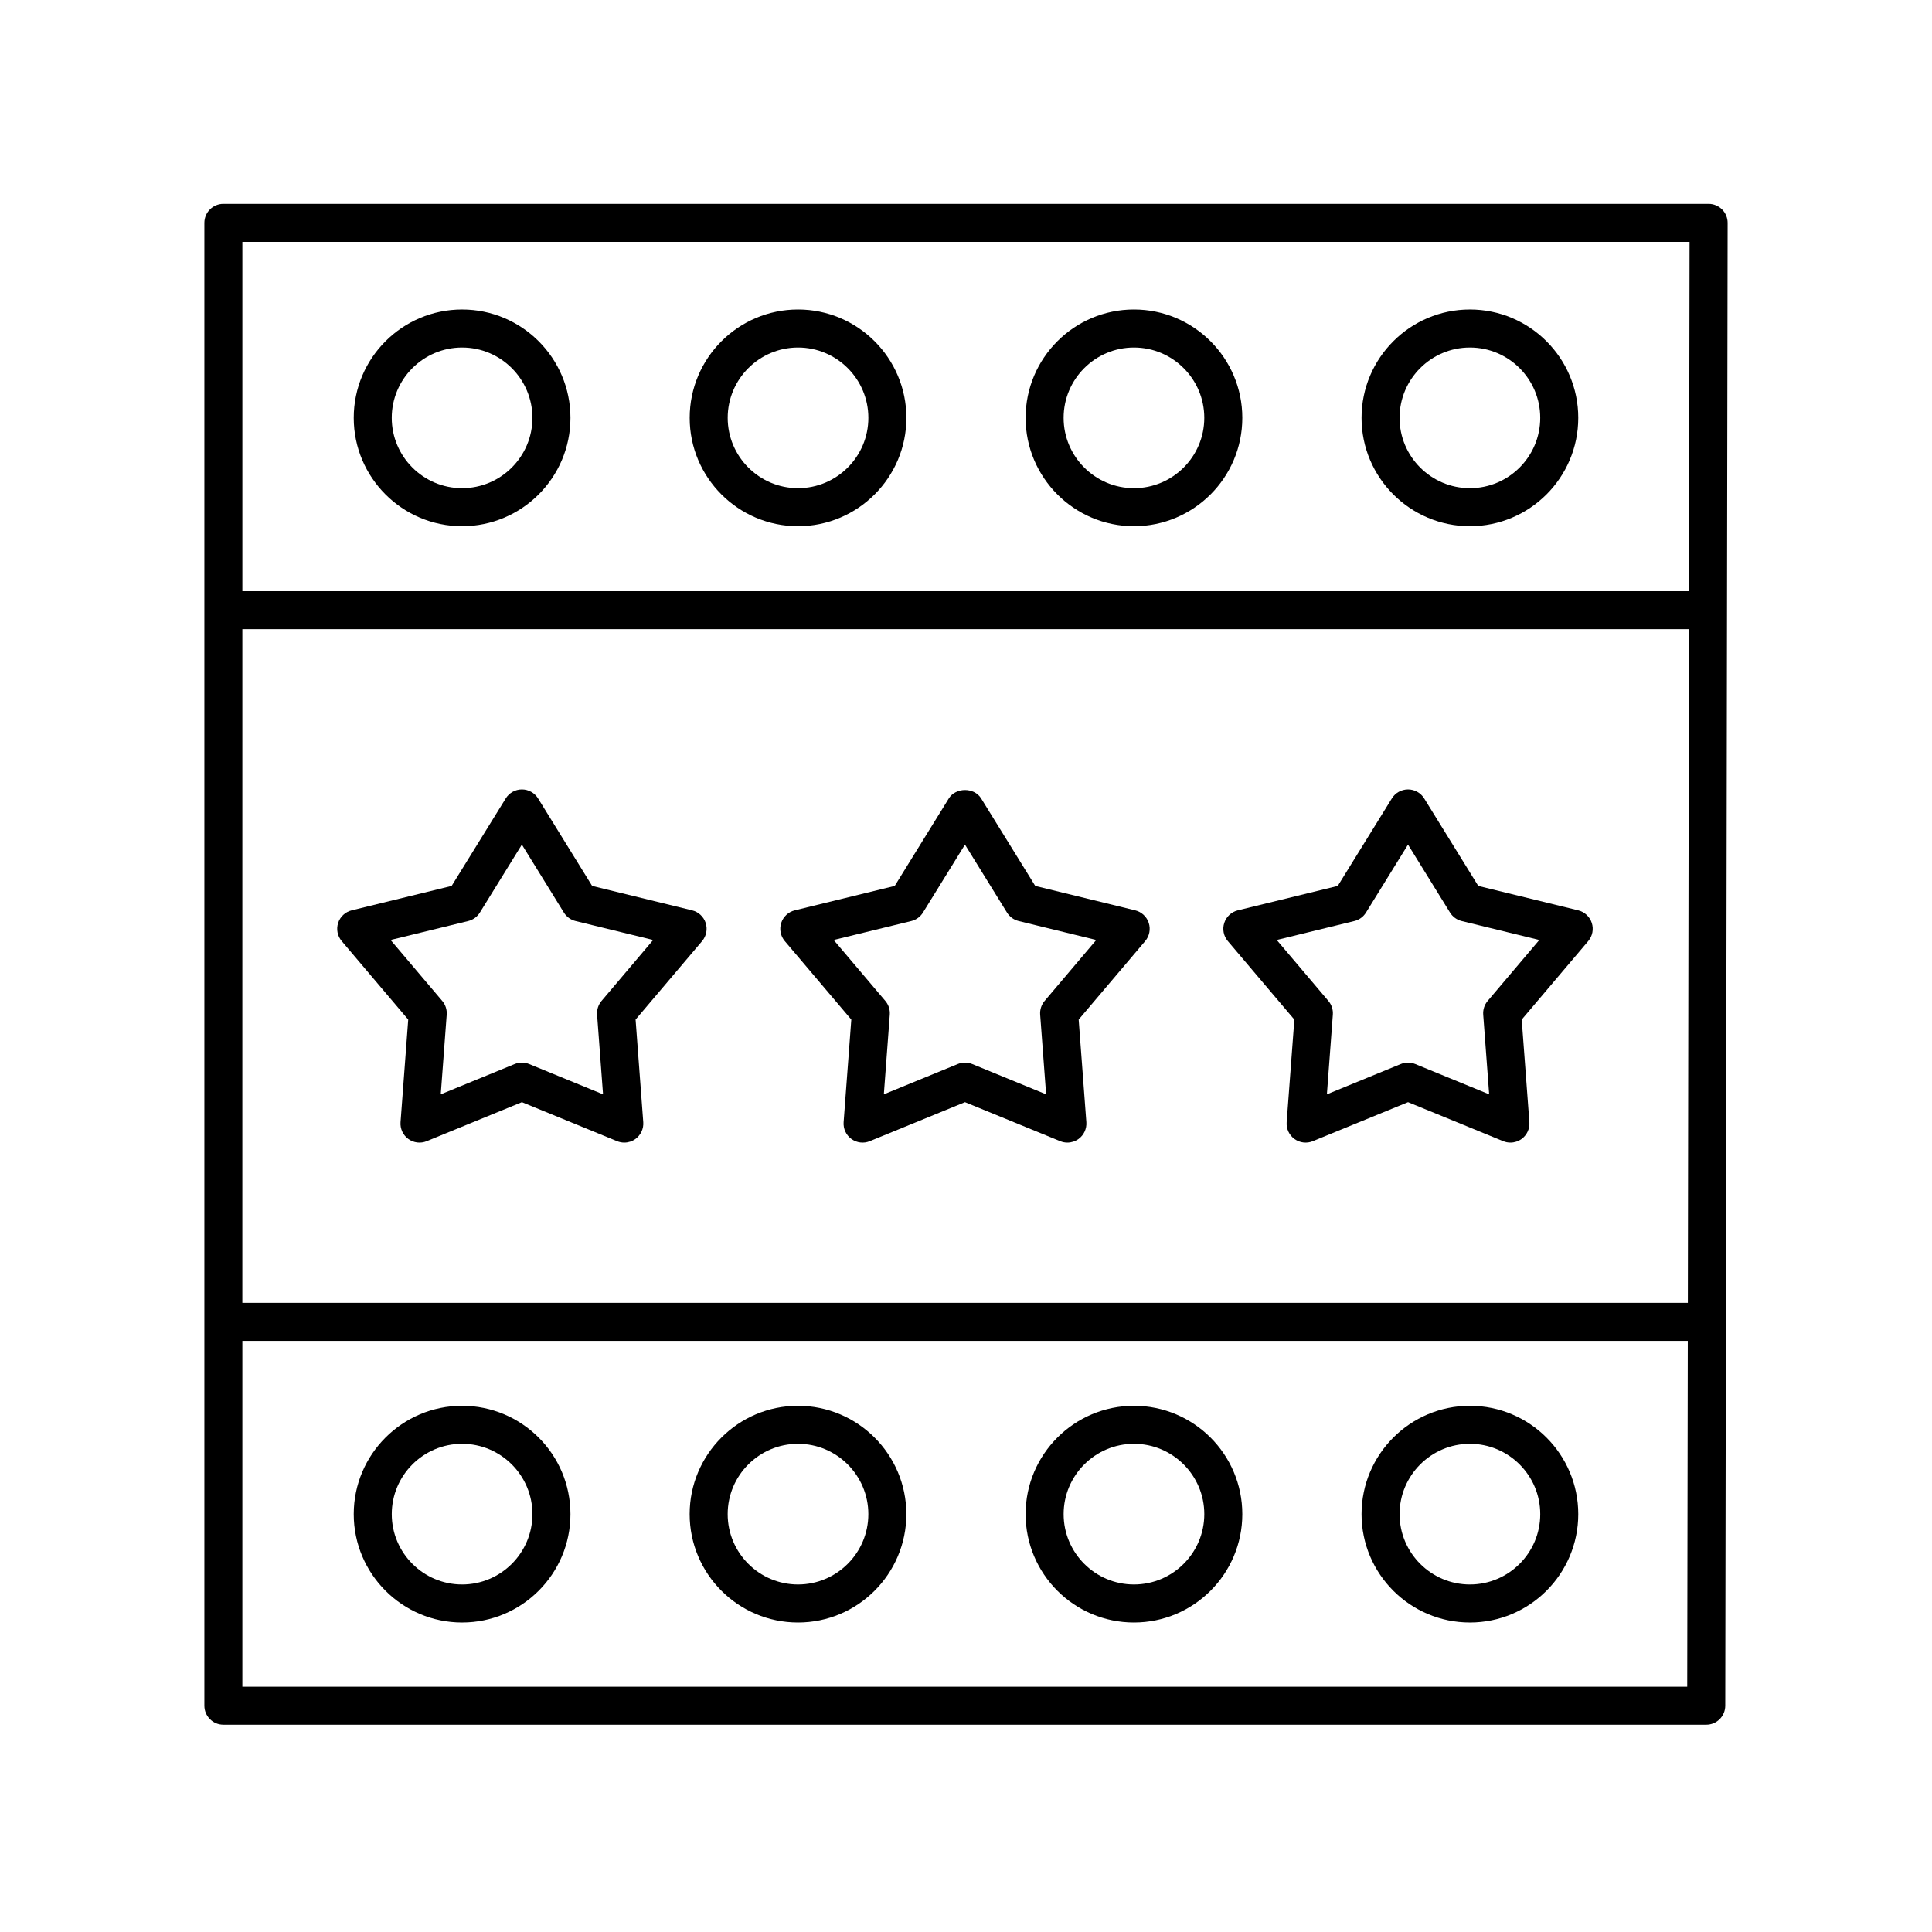
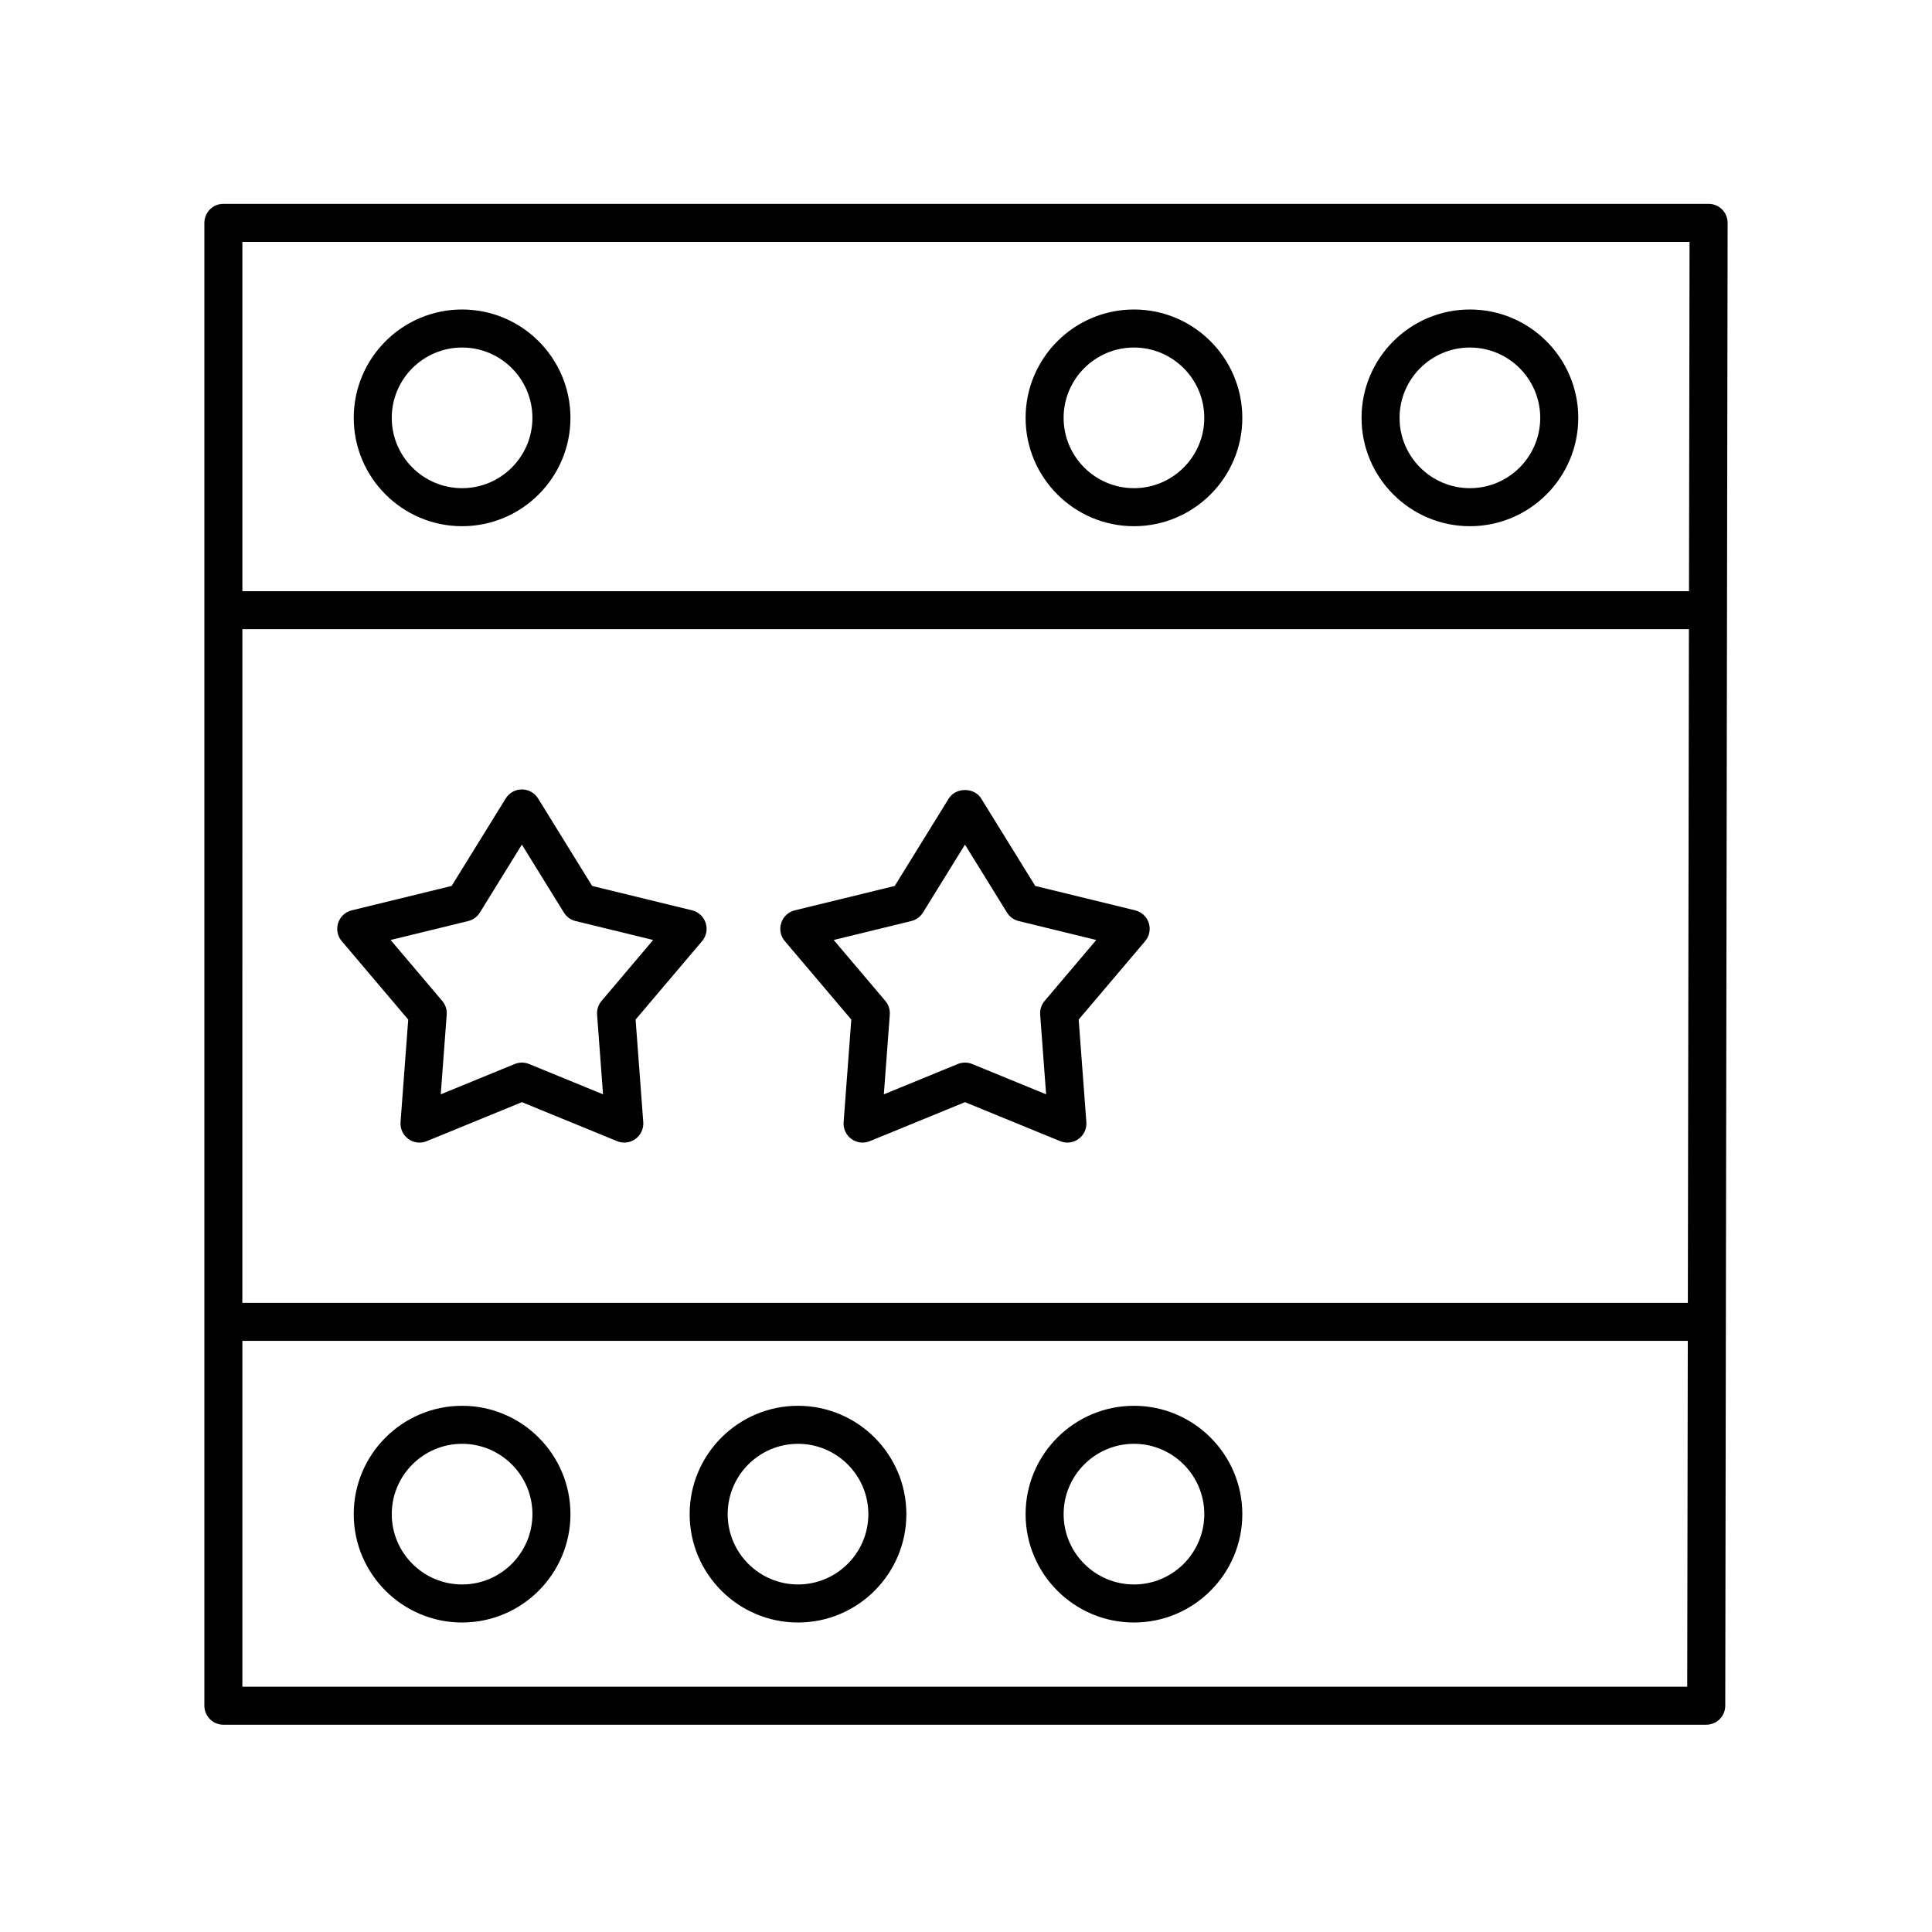
<svg xmlns="http://www.w3.org/2000/svg" fill="#000000" width="800px" height="800px" version="1.1" viewBox="144 144 512 512">
  <g>
    <path d="m596.8 198.02h-393.6c-2.781 0-5.039 2.254-5.039 5.039v392.97c0 2.781 2.254 5.039 5.039 5.039h392.97c2.781 0 5.031-2.25 5.039-5.031l0.629-392.97c0.004-1.336-0.527-2.621-1.473-3.566-0.949-0.949-2.231-1.48-3.566-1.48zm-388.57 112.72h383.35l-0.285 178.52h-383.07zm383.52-102.64-0.148 92.57h-383.37v-92.57zm-383.52 382.9v-91.66h383.05l-0.148 91.66z" />
    <path d="m533.54 283.45c15.832 0 28.715-12.879 28.715-28.715 0-15.832-12.879-28.715-28.715-28.715-15.836 0-28.715 12.879-28.715 28.715-0.004 15.832 12.879 28.715 28.715 28.715zm0-47.352c10.277 0 18.637 8.363 18.637 18.637 0 10.277-8.363 18.637-18.637 18.637-10.277 0-18.641-8.363-18.641-18.637 0-10.277 8.359-18.637 18.641-18.637z" />
    <path d="m444.51 283.45c15.832 0 28.715-12.879 28.715-28.715 0-15.832-12.879-28.715-28.715-28.715-15.836 0-28.715 12.879-28.715 28.715 0 15.832 12.879 28.715 28.715 28.715zm0-47.352c10.277 0 18.637 8.363 18.637 18.637 0 10.277-8.363 18.637-18.637 18.637-10.277 0-18.641-8.363-18.641-18.637 0-10.277 8.363-18.637 18.641-18.637z" />
-     <path d="m355.49 283.45c15.832 0 28.715-12.879 28.715-28.715 0-15.832-12.879-28.715-28.715-28.715-15.836 0-28.715 12.879-28.715 28.715-0.004 15.832 12.879 28.715 28.715 28.715zm0-47.352c10.277 0 18.637 8.363 18.637 18.637 0 10.277-8.363 18.637-18.637 18.637-10.277 0-18.641-8.363-18.641-18.637 0-10.277 8.363-18.637 18.641-18.637z" />
    <path d="m266.46 283.45c15.832 0 28.715-12.879 28.715-28.715 0-15.832-12.879-28.715-28.715-28.715-15.836 0-28.715 12.879-28.715 28.715 0 15.832 12.879 28.715 28.715 28.715zm0-47.352c10.277 0 18.637 8.363 18.637 18.637 0 10.277-8.363 18.637-18.637 18.637-10.277 0-18.641-8.363-18.641-18.637 0.004-10.277 8.363-18.637 18.641-18.637z" />
    <path d="m266.46 516.55c-15.832 0-28.715 12.879-28.715 28.715 0 15.832 12.879 28.715 28.715 28.715 15.836 0 28.715-12.879 28.715-28.715 0-15.836-12.883-28.715-28.715-28.715zm0 47.348c-10.277 0-18.637-8.363-18.637-18.637 0-10.277 8.363-18.637 18.637-18.637 10.277 0 18.641 8.363 18.641 18.637-0.004 10.277-8.363 18.637-18.641 18.637z" />
    <path d="m355.48 516.55c-15.832 0-28.715 12.879-28.715 28.715 0 15.832 12.879 28.715 28.715 28.715s28.715-12.879 28.715-28.715c0-15.836-12.879-28.715-28.715-28.715zm0 47.348c-10.277 0-18.637-8.363-18.637-18.637 0-10.277 8.363-18.637 18.637-18.637 10.277 0 18.641 8.363 18.641 18.637 0 10.277-8.363 18.637-18.641 18.637z" />
    <path d="m444.51 516.55c-15.832 0-28.715 12.879-28.715 28.715 0 15.832 12.879 28.715 28.715 28.715 15.836 0 28.715-12.879 28.715-28.715 0-15.836-12.883-28.715-28.715-28.715zm0 47.348c-10.277 0-18.637-8.363-18.637-18.637 0-10.277 8.363-18.637 18.637-18.637 10.277 0 18.641 8.363 18.641 18.637-0.004 10.277-8.363 18.637-18.641 18.637z" />
-     <path d="m533.54 516.55c-15.832 0-28.715 12.879-28.715 28.715 0 15.832 12.879 28.715 28.715 28.715 15.836 0 28.715-12.879 28.715-28.715 0-15.836-12.879-28.715-28.715-28.715zm0 47.348c-10.277 0-18.637-8.363-18.637-18.637 0-10.277 8.363-18.637 18.637-18.637 10.277 0 18.641 8.363 18.641 18.637 0 10.277-8.363 18.637-18.641 18.637z" />
    <path d="m327.41 385.25-26.484-6.465-14.332-23.191c-0.918-1.484-2.539-2.387-4.285-2.387s-3.367 0.902-4.285 2.387l-14.336 23.191-26.48 6.465c-1.695 0.414-3.055 1.676-3.598 3.34-0.539 1.66-0.18 3.484 0.949 4.812l17.625 20.797-2.035 27.184c-0.129 1.742 0.648 3.426 2.062 4.453 1.418 1.027 3.254 1.254 4.875 0.586l25.227-10.336 25.223 10.336c0.617 0.254 1.266 0.375 1.91 0.375 1.047 0 2.086-0.328 2.961-0.961 1.41-1.027 2.191-2.711 2.062-4.453l-2.031-27.184 17.625-20.797c1.129-1.332 1.488-3.152 0.949-4.812-0.547-1.664-1.906-2.926-3.602-3.34zm-23.996 24.008c-0.855 1.008-1.277 2.316-1.18 3.633l1.578 21.117-19.59-8.031c-1.227-0.5-2.598-0.5-3.824 0l-19.594 8.031 1.578-21.117c0.098-1.32-0.324-2.625-1.18-3.633l-13.688-16.152 20.566-5.019c1.285-0.316 2.394-1.121 3.09-2.246l11.133-18.012 11.133 18.012c0.695 1.125 1.805 1.93 3.09 2.246l20.57 5.019z" />
    <path d="m444.83 385.25-26.48-6.465-14.336-23.191c-1.836-2.973-6.734-2.965-8.57 0l-14.332 23.191-26.484 6.465c-1.695 0.414-3.055 1.676-3.598 3.34-0.539 1.66-0.18 3.484 0.949 4.812l17.625 20.797-2.035 27.184c-0.129 1.742 0.648 3.426 2.062 4.453 1.418 1.027 3.254 1.254 4.875 0.586l25.227-10.336 25.227 10.336c0.617 0.254 1.266 0.375 1.91 0.375 1.047 0 2.086-0.328 2.961-0.961 1.41-1.027 2.191-2.711 2.062-4.453l-2.035-27.184 17.625-20.797c1.129-1.332 1.488-3.152 0.949-4.812-0.543-1.664-1.906-2.926-3.602-3.34zm-23.996 24.008c-0.855 1.008-1.277 2.316-1.18 3.633l1.578 21.117-19.59-8.031c-0.613-0.25-1.262-0.375-1.91-0.375-0.648 0-1.301 0.125-1.91 0.375l-19.594 8.031 1.578-21.117c0.098-1.32-0.324-2.625-1.18-3.633l-13.688-16.152 20.57-5.019c1.285-0.316 2.394-1.121 3.09-2.246l11.133-18.012 11.133 18.012c0.695 1.125 1.805 1.93 3.09 2.246l20.566 5.019z" />
-     <path d="m565.84 388.59c-0.543-1.66-1.902-2.922-3.598-3.34l-26.484-6.465-14.332-23.191c-0.918-1.484-2.539-2.387-4.285-2.387-1.746 0-3.367 0.902-4.285 2.387l-14.336 23.191-26.48 6.465c-1.695 0.414-3.055 1.676-3.598 3.34-0.539 1.66-0.18 3.484 0.949 4.812l17.625 20.797-2.035 27.184c-0.129 1.742 0.648 3.426 2.062 4.453 1.418 1.027 3.258 1.254 4.875 0.586l25.227-10.336 25.223 10.336c0.617 0.254 1.266 0.375 1.91 0.375 1.047 0 2.086-0.328 2.961-0.961 1.41-1.027 2.191-2.711 2.062-4.453l-2.031-27.184 17.625-20.797c1.125-1.332 1.484-3.152 0.945-4.812zm-27.594 20.668c-0.855 1.008-1.277 2.316-1.18 3.633l1.578 21.117-19.59-8.031c-1.227-0.5-2.598-0.5-3.824 0l-19.59 8.031 1.578-21.117c0.098-1.32-0.324-2.625-1.18-3.633l-13.688-16.152 20.566-5.019c1.285-0.316 2.394-1.121 3.09-2.246l11.133-18.012 11.133 18.012c0.695 1.125 1.805 1.93 3.09 2.246l20.57 5.019z" />
  </g>
</svg>